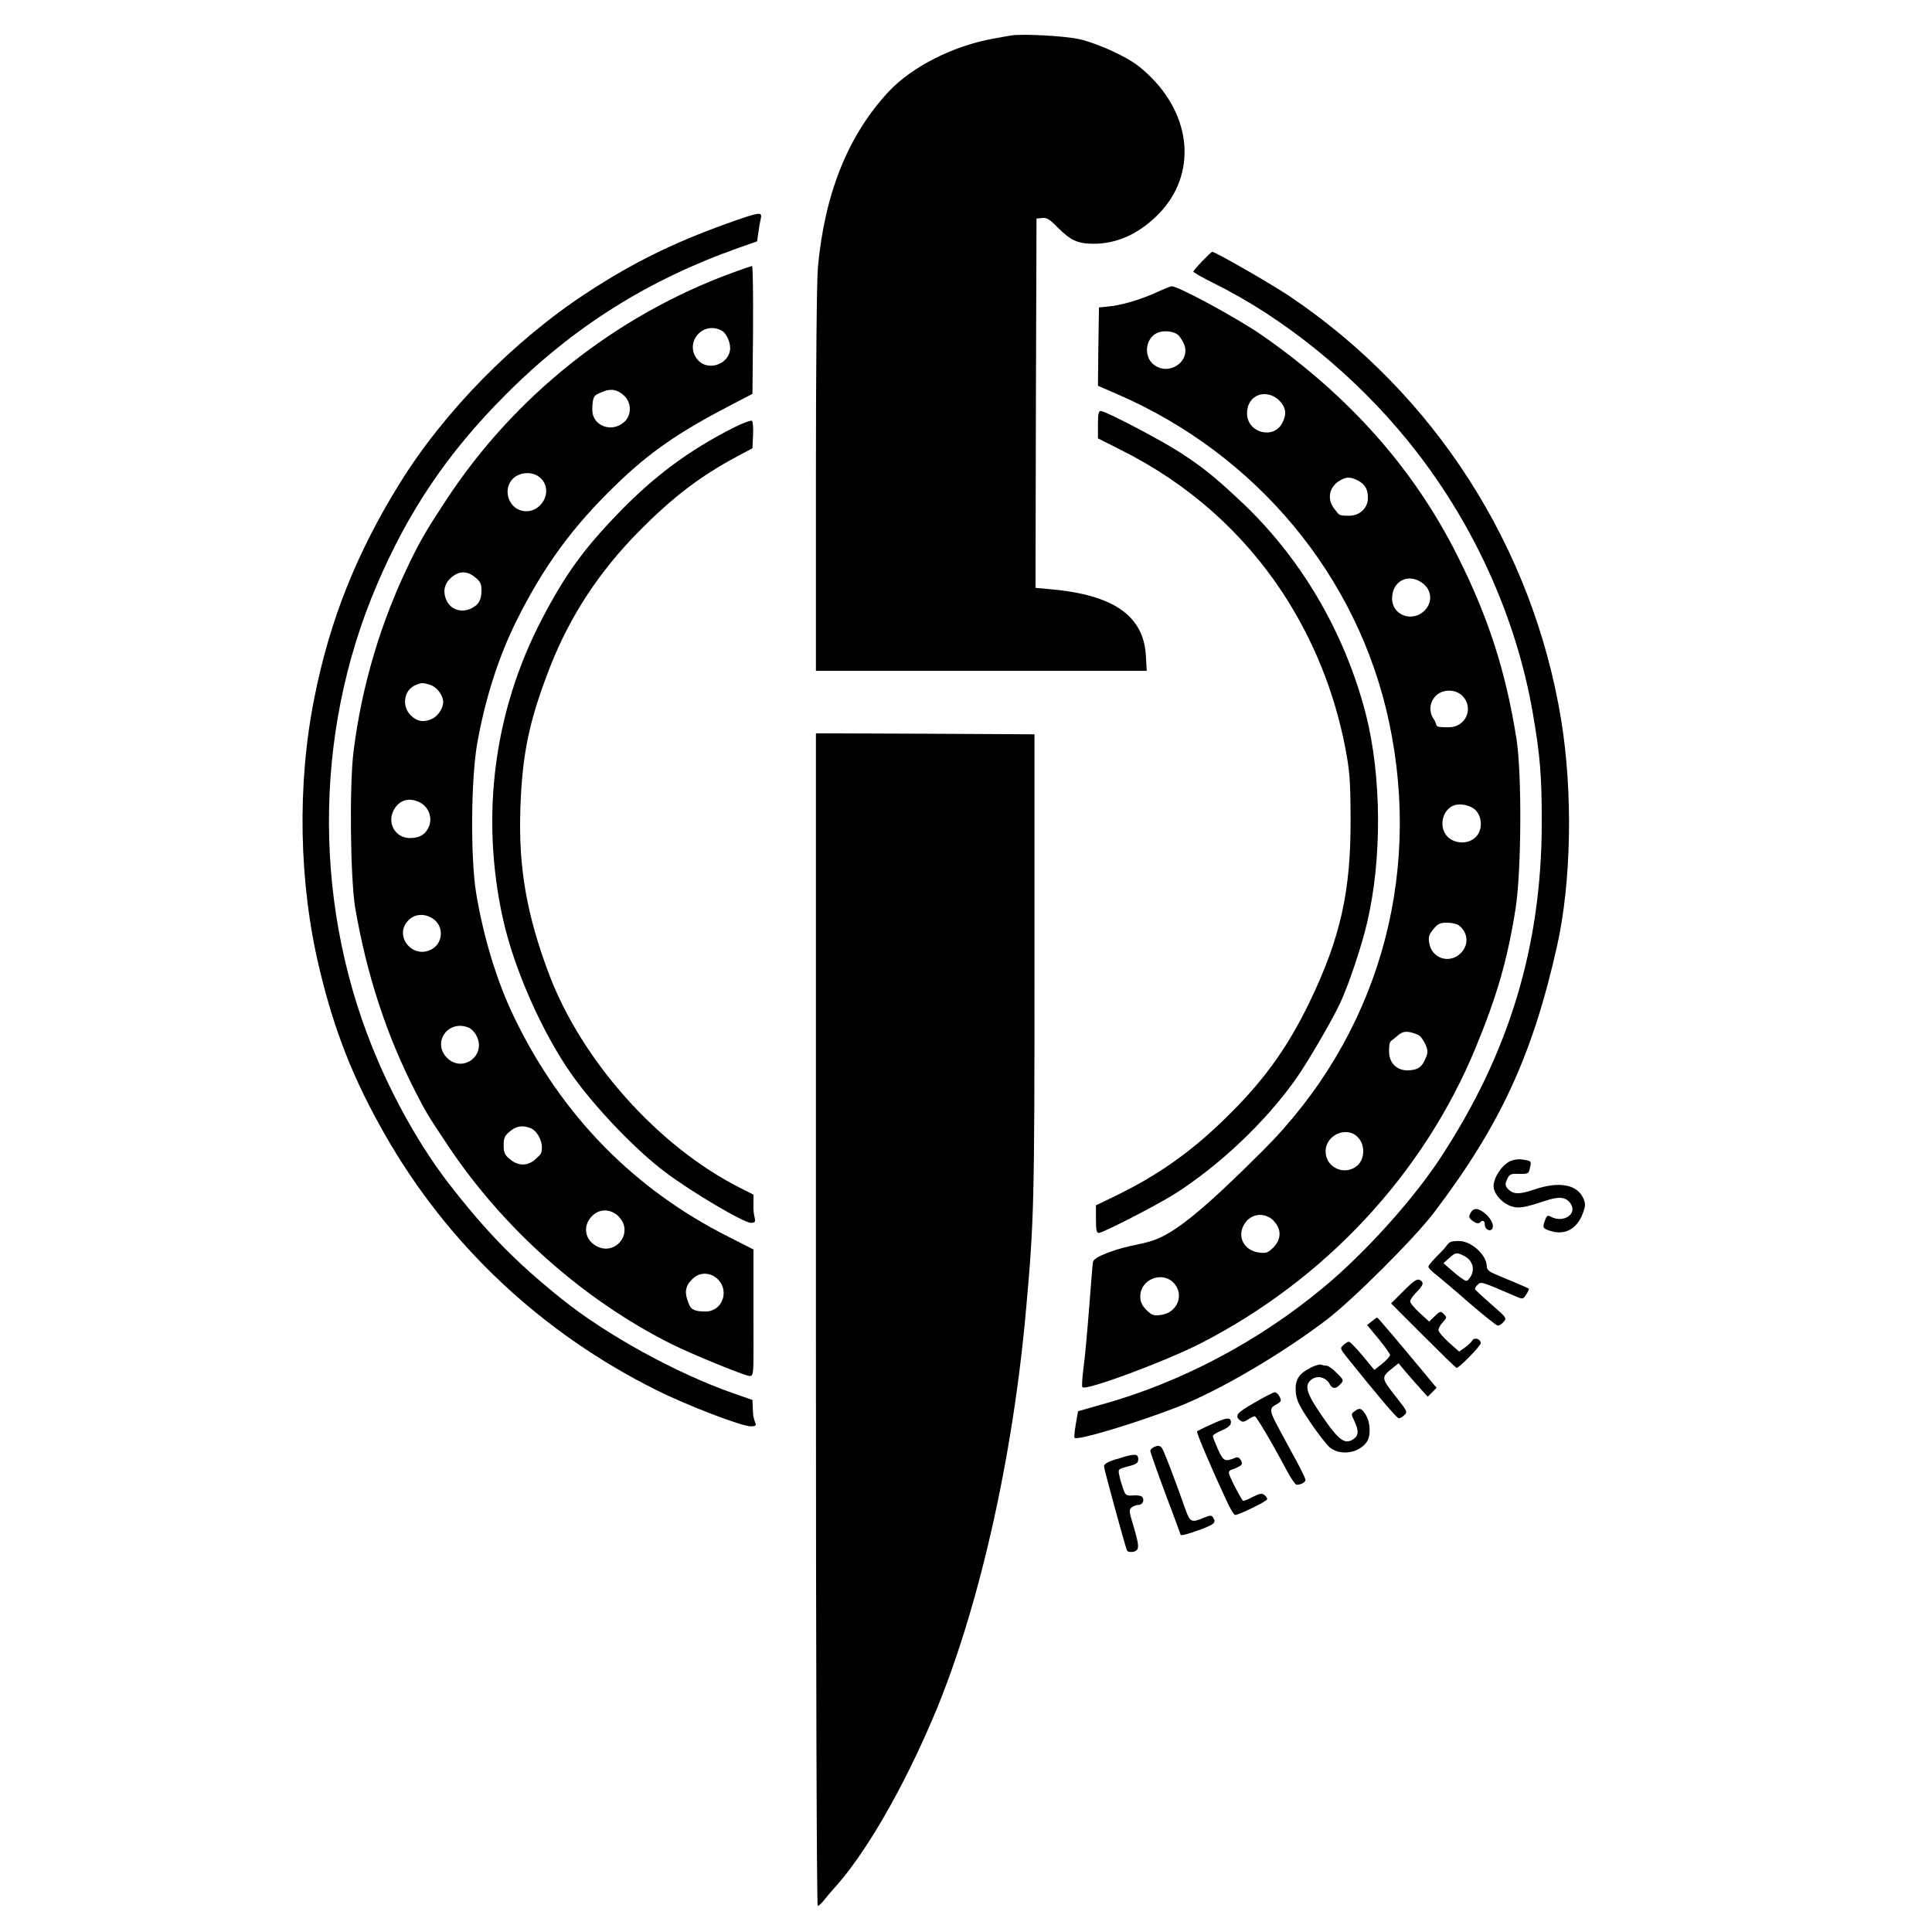
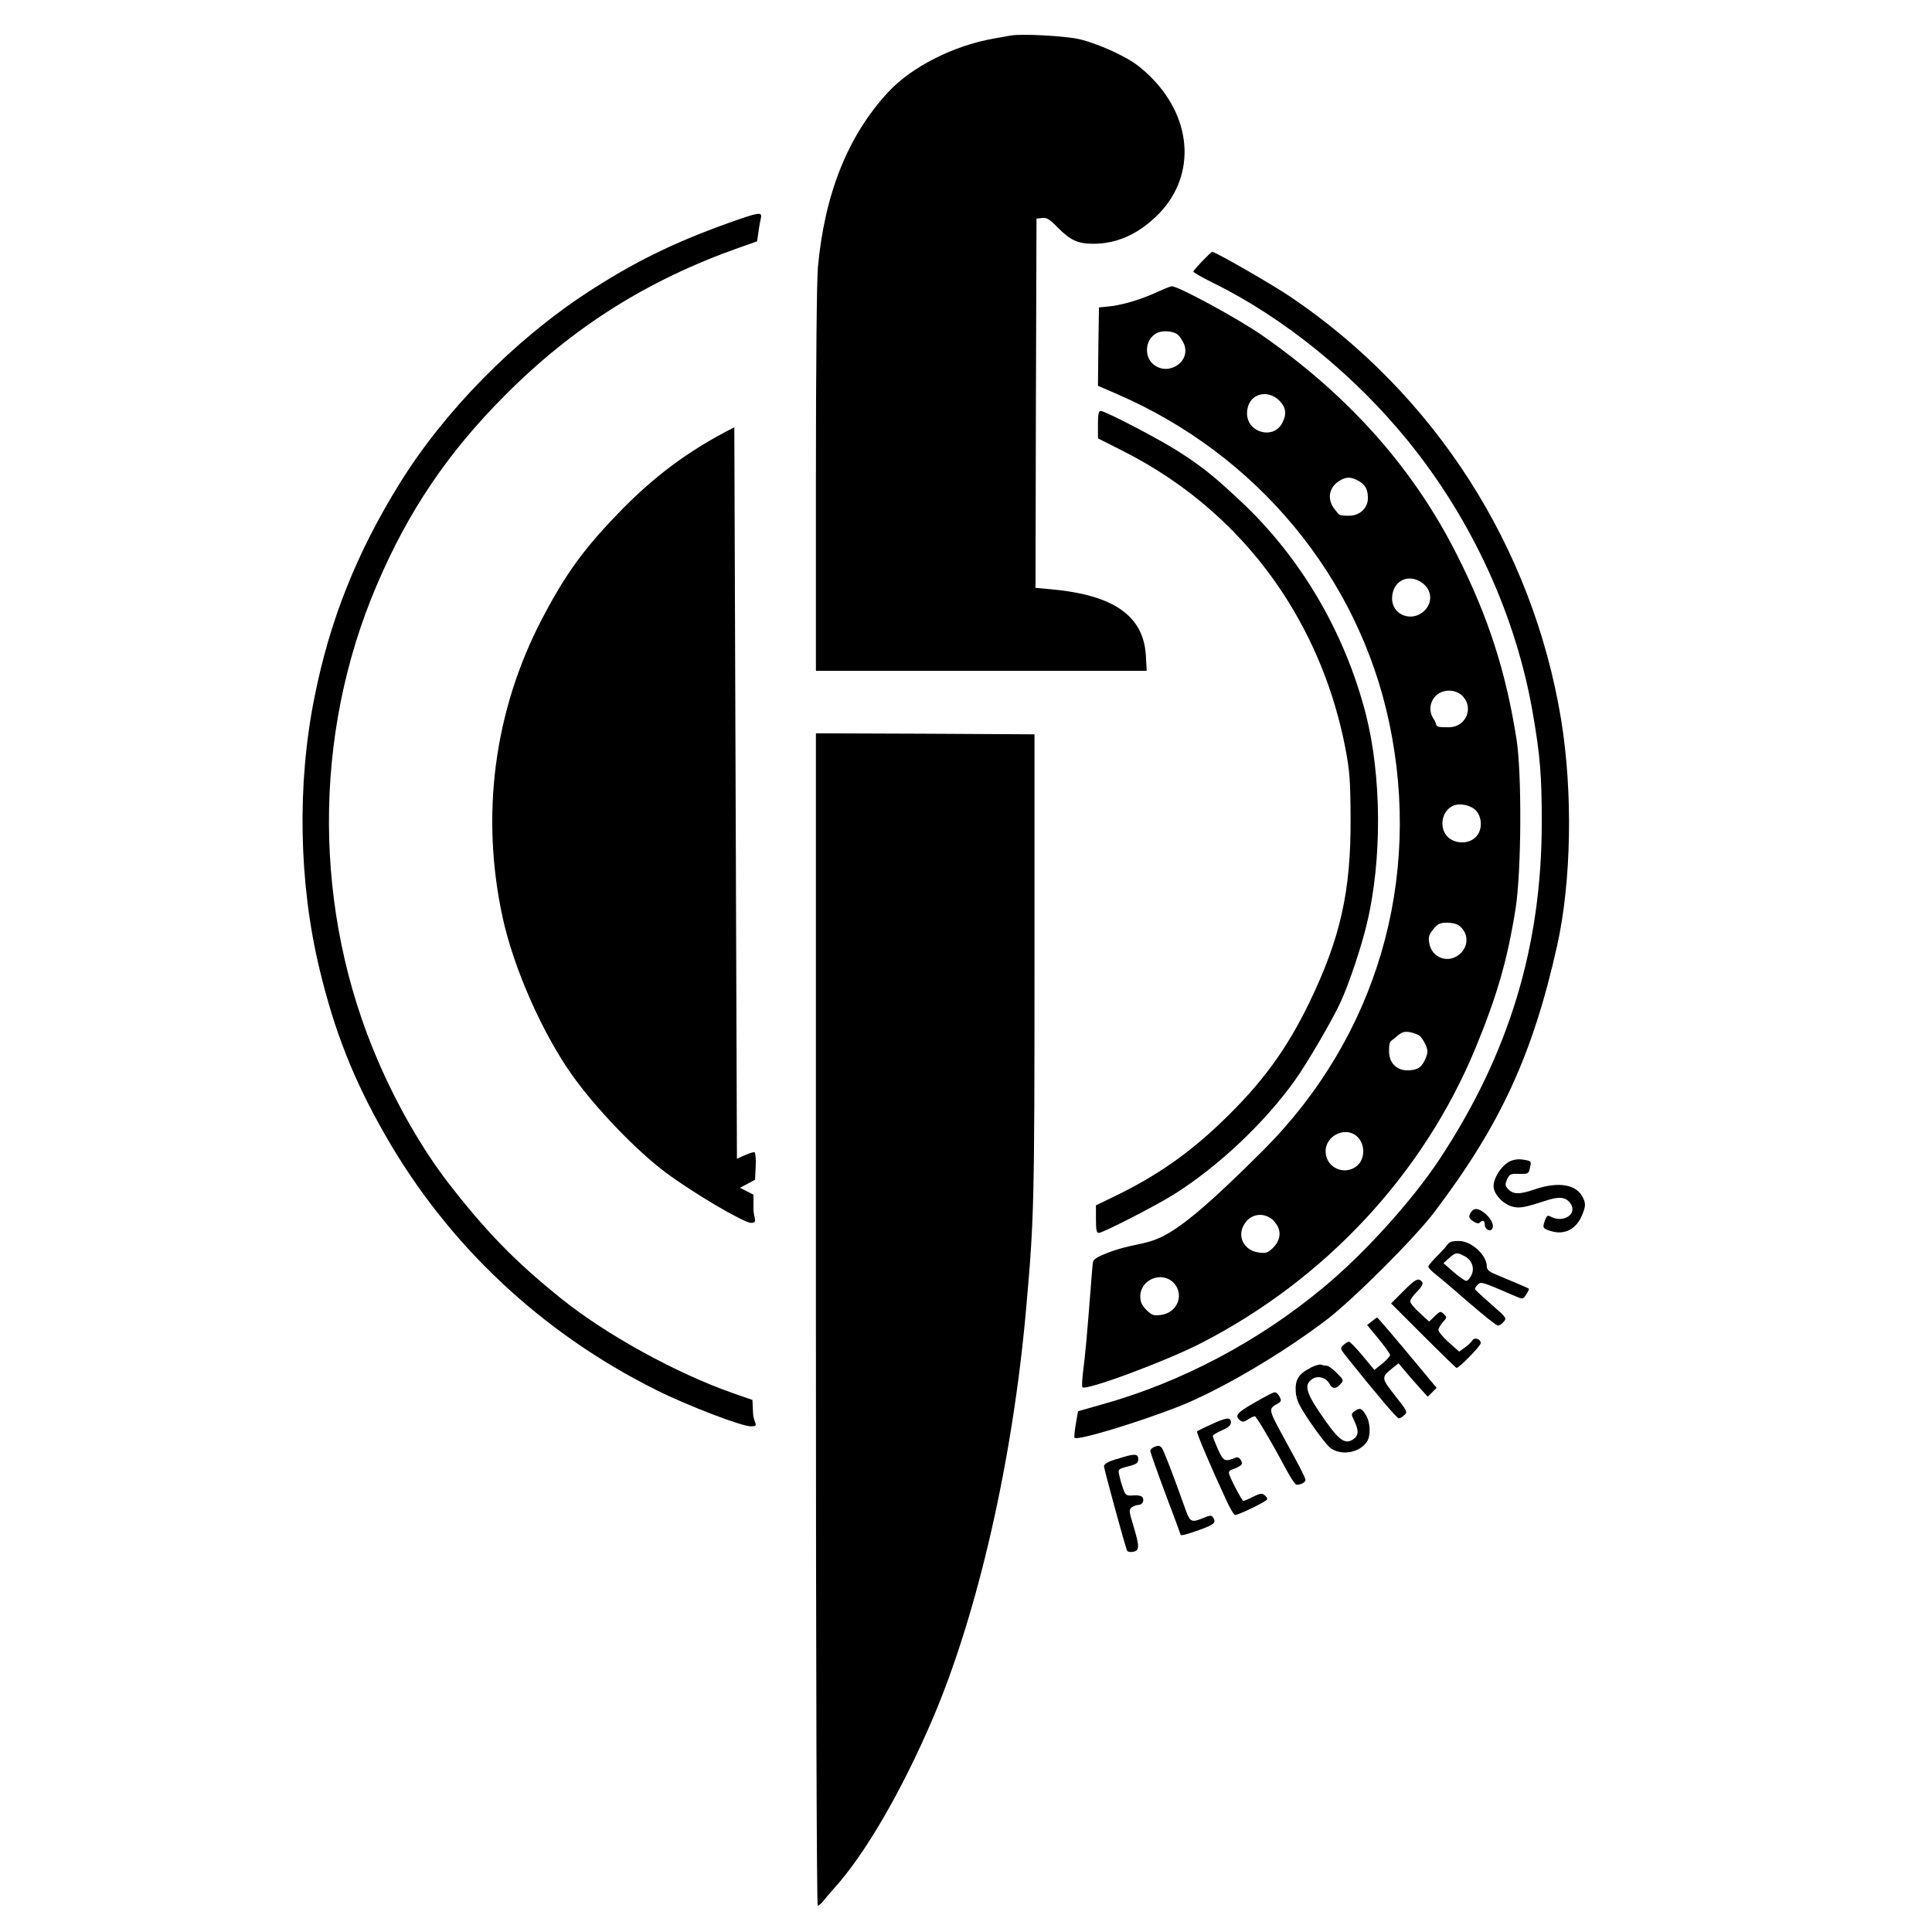
<svg xmlns="http://www.w3.org/2000/svg" id="Layer_1" viewBox="0 0 959 959">
  <path d="M502,17.6c-1.4.2-5.2.9-8.5,1.5-20.1,3.5-40.9,14-52.6,26.6-20,21.6-31.5,50.3-34.9,86.8-.6,6.5-1,49.5-1,105.7v94.8h164.2l-.4-7.3c-1-19.9-15.9-30.4-47.1-33.2l-7.7-.7.2-91.7.3-91.6,2.8-.3c2.3-.3,3.8.7,7.9,4.9,6.2,6.2,9.9,7.9,17.5,7.9,11.2,0,21.5-4.4,30.8-13.2,20.1-18.8,19.2-48-2.1-69.4-5.8-5.7-9.1-8.1-17.5-12.2-5.7-2.8-13.8-5.8-17.9-6.7-7.2-1.7-28.7-2.8-34-1.9Z" />
  <path d="M361,110.9c-27,9.7-46.8,19.5-69.5,34.3-36.4,23.8-71,59-93.2,94.9-21.2,34.2-34.6,67.7-42.2,106-8.7,43.1-7.8,92.2,2.5,134.9,7.4,30.9,16.9,55,32.6,82.4,31.1,54.5,77.6,98.2,134.6,126.6,15.4,7.7,42.3,18,46.9,18s1.3-1.5,1.1-6.5l-.3-6.6-9.5-3.3c-28.3-9.9-63.2-29.1-85.4-47-22.9-18.4-37.4-33.3-56.2-57.6-12.6-16.4-25-37.8-34.6-60-32.4-74.7-32.7-161.9-.8-236.5,15.7-36.9,35.4-66,64-94.6,33.6-33.7,70.5-56.9,115.7-72.9l9.1-3.2.7-4.7c.3-2.5.9-5.6,1.2-6.9.7-3.2-1-2.9-16.7,2.7Z" />
  <path d="M596.8,129.6c-2.4,2.5-4.4,4.9-4.5,5.2,0,.4,4.4,2.9,10,5.7,34.8,17.1,70,45.6,96.6,78.4,31.8,39.1,53.7,86.9,62,135.4,3.6,20.7,4.4,31.1,4.4,53.7,0,61.6-16.2,115.1-50.8,167.5-13.5,20.4-37.2,46.7-57.5,63.5-32.3,26.9-70.8,47.2-109.9,58.1l-12,3.4-1.1,6.4c-.6,3.5-.9,6.6-.6,6.8,1.4,1.5,31.1-7.5,51.6-15.5,20.5-8.1,51-26,73.5-43.1,13-9.9,44-40.8,53.6-53.6,32.7-43.2,48.7-77.9,60.8-132,7.1-31.8,7.9-76.2,2-112.3-14.1-85.7-62.6-161.4-134.4-209.9-9.2-6.2-37.2-22.3-38.8-22.3-.3,0-2.5,2.1-4.9,4.6Z" />
-   <path d="M363.5,135.4c-57.8,21.2-107.9,60.9-141.9,112.6-9.8,14.9-12.7,19.9-17.9,30.5-14.5,29.6-24.1,61.6-28.2,94.4-2.1,16.7-1.6,63.1.8,77.6,5.7,33.2,15.4,63,29.9,91.4,5.5,10.7,5.7,11,16.4,27.1,27.4,41,66.9,76.1,110.2,97.9,10.3,5.2,37,16.1,39.3,16.1s1.9-1.4,1.9-31.4v-31.4l-12.2-6.2c-47-23.6-82.9-60.2-106.3-108.5-8.7-17.7-15.6-40.5-19.2-62.5-2.8-17.7-2.5-55.9.5-73.5,3.9-22.3,10.7-43.7,19.8-61.8,13.3-26.6,27.5-46.1,48.8-66.7,16.6-16.2,31.2-26.3,56.6-39.5l11.5-6,.3-31.8c.1-17.4-.1-31.7-.5-31.7-.5.1-4.8,1.6-9.8,3.4ZM358.2,164.1c2.6,1.4,4.8,6.7,4.1,10.1-1.4,7.1-11.2,9.9-15.9,4.5-7.1-8.2,2.2-19.7,11.8-14.6ZM310,196.6c3.6,3.5,3.5,9.8-.3,13-6.2,5.4-15.7,1.7-15.7-6.1s1.5-7.4,5.3-9.1c4-1.7,7.5-1,10.7,2.2ZM268.5,237.5c6.5,6.4,0,17.8-9.1,16.1-7.1-1.4-10-10.8-4.8-16,3.7-3.6,10.4-3.7,13.9-.1ZM235.9,286.6c2.6,2.1,3.1,3.3,3.1,6.7-.1,4.5-1.3,6.7-4.7,8.5-5,2.7-10.7.9-12.8-4.1-1.8-4.3-.9-8.2,2.7-11.2,3.8-3.2,7.8-3.2,11.7.1ZM213.9,340.1c3.1,1.1,6.1,5.2,6.1,8.4s-2.8,7.1-5.5,8.3c-4.2,1.9-7.4,1.4-10.6-1.7-4.7-4.7-3.4-12.7,2.5-15.1,2.9-1.2,3.8-1.2,7.5.1ZM209.1,398.7c3.8,2.3,5.5,7.4,3.9,11.4-1.7,4.1-4.7,5.9-9.5,5.9-7.2,0-11.5-7.3-8.1-13.8,2.8-5.4,8.2-6.7,13.7-3.5ZM213.9,455.4c7.1,3.7,6.4,13.9-1.2,16.5-8.4,3-16.1-6.6-11.1-13.7,2.8-4.1,7.7-5.2,12.3-2.8ZM232.4,510c1.4.5,3.2,2.3,4.1,4.1,5.1,9.7-6.8,18.7-14.6,11-7.5-7.6.4-19,10.5-15.1ZM263.4,560c2.9,1.1,5.6,5.7,5.6,9.5s-1.2,3.8-2.9,5.6c-3.9,3.8-8.7,3.9-13,.3-2.6-2.1-3.1-3.3-3.1-6.9s.5-4.8,3.1-6.9c3.2-2.7,6.2-3.2,10.3-1.6ZM307.1,603.9c7.7,7.7-1.3,19.7-10.9,14.7-5.9-3.1-7.1-10-2.5-14.8,3.8-4,9.3-3.9,13.4,0ZM356.8,635.5c5.3,6.1,1.3,15.5-6.5,15.5s-7.8-2.1-9.3-6.4c-1.3-4.1-.2-7.5,3.7-10.6,3.6-2.8,8.8-2.2,12.1,1.5Z" />
  <path d="M573,145.6c-8,3.5-17,6.1-23.5,6.6l-4,.4-.3,19.4-.2,19.5,9.7,4.2c69.2,30,119.5,90.6,134.8,162.7,16.7,78.3-6.2,156.3-62.5,212.6s-51.7,41-77.8,51.1c-4.4,1.7-6.4,3-6.7,4.4-.2,1.1-1,11.4-1.9,23-.9,11.5-2.1,24.9-2.8,29.7-.6,4.8-.9,9.1-.5,9.4,1.8,1.8,41.3-12.9,58.7-21.8,62-31.8,110.7-84.2,136.5-146.8,10.6-25.7,15.8-43.7,19.8-69,2.9-18.4,3.2-67.3.4-84.5-5.3-33.4-14-60.3-29.2-90.5-21.5-43-53.5-79.2-96.8-109.4-12-8.4-42.3-24.8-45.1-24.5-.6,0-4.5,1.6-8.6,3.5ZM584.7,166.2c.9.7,2.2,2.8,3,4.5,3.6,8.7-7.5,16.2-15,10.3-5-3.9-4.3-12.5,1.2-15.5,2.9-1.7,8.4-1.3,10.8.7ZM635.1,198.9c3.2,3.3,3.7,6.7,1.4,11-4.3,8.5-17.5,4.9-17.5-4.7s9.9-12.5,16.1-6.3ZM674,238.5c3.6,1.9,5,4.3,5,8.8s-3.7,8.7-9.4,8.7-4.8-.5-7-3.1c-4-4.8-3.1-10.9,2.2-14.2,3.4-2.1,5.5-2.1,9.2-.2ZM705,288.7c5.6,3.3,6.6,9.9,2.1,14.4-6.1,6-16.1,2.3-16.1-6s7.3-12.4,14-8.4ZM726.1,345.6c5.6,6,1.4,15.4-6.9,15.4s-5.1-.5-7.5-4c-2.5-3.6-2.2-8.2.8-11.4,3.4-3.7,10.1-3.7,13.6,0ZM732.8,402.5c3.1,3.7,3,9.8-.3,13-3.5,3.6-10.2,3.5-13.9-.1-4.5-4.5-3-13,2.8-15.5,3.5-1.4,8.9-.2,11.4,2.6ZM724.1,459.3c4.7,3.6,5.1,9.7,1,13.8-5.6,5.6-14.5,2.7-15.7-5.2-.5-2.8,0-4.1,2.1-6.7,2.2-2.7,3.4-3.2,6.8-3.2,2.3,0,4.9.6,5.8,1.3ZM704.7,514.2c.9.7,2.2,2.8,3,4.5,1.1,2.8,1.1,3.8,0,6.5-1.9,4.5-3.8,5.9-8.6,6.1-5.7.2-9.6-3.6-9.6-9.4s.6-4.6,3.4-7.1,4-2.9,6.8-2.5c1.9.4,4.2,1.2,5,1.9ZM674.1,564.6c3.6,3.8,3.4,10.7-.4,14-6.2,5.3-15.7,1-15.7-7.1,0-8.2,10.6-12.8,16.1-6.9ZM632.1,605.9c4.1,4.1,4,9.1,0,13.3-2.8,2.7-3.6,3-7.3,2.5-7.5-1-11-8.2-7-14.3,3.3-5.2,10-5.8,14.4-1.5ZM582.4,636.6c5.7,5.7,2.2,15-6.1,16.1-3.7.5-4.5.2-7.3-2.5-2.2-2.3-3-4-3-6.7,0-8.3,10.5-12.7,16.4-6.9Z" />
  <path d="M545,210.8v6.8l11.3,5.7c33.3,16.6,60.6,40.8,80.5,71.1,15.2,23.3,25.5,48.9,30.9,76.4,2.3,12.1,2.6,16.3,2.7,35.2.2,36.4-5,59.5-20.4,91.5-11.3,23.4-23.7,40.3-43.3,59.1-16.5,15.9-32.7,27.2-53.4,37.2l-9.3,4.5v6.8c0,5.3.3,6.9,1.4,6.9,2,0,28.3-13.5,37.1-19,22-13.8,45.2-35.6,60.3-56.8,5.9-8.2,18.7-30.1,22.6-38.7,4.1-8.8,10.5-27.9,13.1-39.1,7.6-31.7,7.3-73.2-.5-103.8-10.6-41.2-32.8-78.7-63.1-106.7-12.5-11.7-18.2-16.2-29.3-23.4-9.2-6-36.9-20.5-39.2-20.5-1.1,0-1.4,1.6-1.4,6.8Z" />
-   <path d="M364.5,212.1c-22.4,11.3-40.1,24.4-58.2,43.3-16.8,17.4-25.9,30.1-37.2,51.7-23.9,45.7-30.7,97.7-19.5,148.8,5.5,24.9,19.5,56.6,34,77.2,11.5,16.4,32.1,37.9,46.7,48.8,13.3,10,38.9,25.1,42.5,25.1s1.2-2.3,1.2-7v-7l-6.7-3.4c-40.6-20.5-78.5-63-94.8-106.1-11.1-29.5-15.2-53-14.2-82,.9-27.5,4.4-43.9,14.8-70.6,10-25.4,24.4-47.3,44.4-67.5,16.8-16.9,29.9-26.9,48.5-36.9l7.5-4,.3-6.4c.2-3.5-.1-6.8-.5-7.2-.4-.4-4.4,1-8.8,3.2Z" />
+   <path d="M364.5,212.1c-22.4,11.3-40.1,24.4-58.2,43.3-16.8,17.4-25.9,30.1-37.2,51.7-23.9,45.7-30.7,97.7-19.5,148.8,5.5,24.9,19.5,56.6,34,77.2,11.5,16.4,32.1,37.9,46.7,48.8,13.3,10,38.9,25.1,42.5,25.1s1.2-2.3,1.2-7v-7l-6.7-3.4l7.5-4,.3-6.4c.2-3.5-.1-6.8-.5-7.2-.4-.4-4.4,1-8.8,3.2Z" />
  <path d="M405,655c0,178.1.4,291,.9,291s1.9-1.2,3.1-2.8c1.2-1.5,3.6-4.3,5.3-6.2,15.1-16.7,33.3-48,48.5-83.5,22.6-52.7,40-129.1,46.6-204.5,3.9-43.6,4.1-52.8,4.1-169.5v-115l-54.2-.3-54.3-.2v291Z" />
  <path d="M749.2,576.6c-4.4,2.3-8.6,9.4-7.7,13.3.8,3.8,4.9,7.8,9.1,9,3.5,1,6.2.5,16.3-2.8,7.2-2.4,10.5-2,12.8,1.5,3.3,5.1-3.7,9.6-9.8,6.4-1.6-.9-2.1-.7-2.9,1.5-1.5,4-1.3,4.3,2.9,5.6,7,2.1,12.8-1.1,15.7-8.6,1.4-3.7,1.5-4.9.4-7.5-3-7.1-12.1-8.8-24.6-4.5-7.6,2.6-10.6,2.4-13.3-.8-1-1.3-1-2.1,0-4.4,1.2-2.5,1.9-2.8,6-2.6,4.4,0,4.7,0,5.3-2.9.8-3.5.9-3.5-3.5-4.2-2.3-.4-4.6,0-6.8,1Z" />
  <path d="M729.9,602.2c-1,1.8-.8,2.4,1.2,3.9,1.5,1.1,2.8,1.4,3.4.8,1.5-1.5,2.5-1.1,2.5,1s2.3,3.5,3.4,2.4c1.5-1.5.3-4.6-2.6-7.4-3.8-3.4-6.3-3.7-7.9-.7Z" />
  <path d="M715,621.8c-3.3,3.2-6,6.3-6,6.9s1.5,2.2,3.3,3.6c1.8,1.4,9.3,7.7,16.6,14.1,7.4,6.4,13.9,11.6,14.6,11.6s2-.8,2.9-1.9c1.6-1.8,1.4-2.1-6.1-8.6-4.3-3.8-7.9-7.1-8.1-7.5s.4-1.5,1.3-2.3c1.6-1.7,2-1.5,18.7,5.7,3.7,1.6,3.8,1.6,5.4-.9.9-1.4,1.5-2.7,1.3-2.8-.2-.2-3.3-1.6-6.9-3.1-3.6-1.5-8.2-3.4-10.2-4.3-2.7-1.1-3.8-2.2-3.8-3.7,0-5.6-7.6-12.6-13.8-12.6s-4.4,1.1-9.2,5.8ZM726.9,623.5c4.3,2.2,5.5,7.1,2.6,10.9-1.3,1.7-1.6,1.8-3.7.3-1.3-.8-3.9-2.9-5.8-4.6l-3.5-3.1,2.8-2.5c3.3-2.9,3.8-3,7.6-1Z" />
  <path d="M696.5,641l-6,6,16,16c8.8,8.8,16.2,16,16.5,16,1.3,0,12-10.9,12-12.3,0-2.1-3.2-3.1-4.2-1.3-.5.8-2.1,2.4-3.7,3.5l-2.8,2-5.2-4.6c-2.8-2.5-5.1-5.3-5.1-6.1s1-2.6,2.2-3.9c2-2.2,2.1-2.4.5-4s-1.9-1.5-4.5,1l-2.8,2.7-4.7-4.3c-2.6-2.3-4.7-4.9-4.7-5.8s1.6-3,3.5-4.9,3.2-3.7,2.4-4.7c-1.9-2.2-3.2-1.5-9.4,4.7Z" />
  <path d="M680.9,655.9l-2.3,1.8,5.7,6.9c3.1,3.8,5.7,7.4,5.7,8s-1.8,2.6-3.9,4.3l-3.9,3.1-5.8-7c-3.2-3.8-6.2-7-6.8-7s-1.8.7-2.8,1.7c-1.7,1.5-1.6,1.8,1.9,6.2,15.4,19.2,24.7,30.1,25.6,30.1s1.8-.7,2.8-1.6c1.7-1.5,1.4-2-4.6-9.6-6.9-8.8-7-9.1-1.3-13.7l3-2.4,4.1,4.9c2.3,2.7,5.6,6.4,7.3,8.3l3.1,3.4,2.2-2.2,2.2-2.2-7.3-8.8c-12.1-14.6-21.9-26.1-22.2-26.1-.2,0-1.4.8-2.7,1.9Z" />
  <path d="M650.3,679.1c-5.8,2.9-7.6,6-7.1,12.1.4,4,1.8,6.8,7.2,14.8,3.7,5.5,8.1,11.1,9.7,12.5,5.1,4.2,14.4,2.9,18.3-2.7,2.1-2.9,1.9-9.5-.3-13.2-2.1-3.6-3.1-4-5.6-2.2-1.9,1.4-1.9,1.5-.2,5,2.3,4.9,2.1,7.3-.7,9.1-3.8,2.5-6.8.5-13.4-8.8-10-14.1-11.3-18.2-6.8-21.2,2.8-1.9,6.9-.7,8.6,2.5,1.3,2.5,3.2,2.6,5.4,0,1.7-1.8,1.6-2.1-1.9-5.5-1.9-2-4.2-3.6-5-3.6s-1.9-.2-2.7-.5c-.7-.3-3.2.4-5.5,1.6Z" />
  <path d="M622.8,696.2c-8.8,5-10.1,6.5-7.3,8.8,1.2,1,2,.9,4-.4,1.3-.9,2.8-1.6,3.4-1.6s7.2,10.8,15.7,26.7c2.1,4,4.4,7.3,5,7.3,2.2,0,4.4-1.2,4.4-2.4s-4.1-8.8-9.2-18.1c-9.7-17.9-9.5-16.9-4.2-20,1.4-.9,1.5-1.5.5-3.3-.6-1.2-1.7-2.2-2.4-2.1-.7,0-5.1,2.3-9.9,5.1Z" />
  <path d="M601.1,707.1c-3.6,1.6-6.7,3.2-6.9,3.4-.5.4,6.8,17.6,14.3,33.7,1.9,4.3,4,7.8,4.6,7.8,1.9,0,15.9-6.9,15.9-7.8s-.6-1.5-1.4-2.1c-1.1-1-2.3-.8-5.5.8-2.2,1.2-4.4,2.1-5,2.1s-7.1-12.3-7.1-13.9,1.6-1.5,3.5-2.4c3.2-1.5,3.4-1.9,2.5-3.8-.8-1.4-1.7-1.8-2.8-1.3-5.2,2.1-5.9,1.8-8.6-4.1-1.4-3.2-2.6-6.2-2.6-6.7s2-1.7,4.5-2.8c3.2-1.4,4.5-2.5,4.5-4,0-2.7-2.2-2.5-9.9,1.1Z" />
  <path d="M573.3,718.1c-1.3.4-2.3,1.4-2.3,2.1s3.4,10.3,7.5,21.3c4.1,10.9,7.5,20,7.5,20.2,0,.8,3,0,9.7-2.4,7.2-2.7,8.1-3.5,6.4-6.1-.7-1.1-1.5-1.1-4.6.2-5.9,2.5-6.8,2.2-8.9-3.7-6.2-17.5-10.9-29.7-11.9-31-.9-1.1-1.8-1.3-3.4-.6Z" />
  <path d="M554.3,724.2c-4.5,1.4-6.3,2.5-6.3,3.7s10,37.9,11.4,41.7c.3.7,1.6.9,3,.7,3.3-.7,3.3-2.5.2-12.9-2.2-7.2-2.3-8-.8-9.2.9-.6,2.3-1.2,3.3-1.2,1.9,0,3.1-2.1,2-3.8-.4-.7-2.4-1.1-4.5-.9-3.6.2-3.9,0-5.1-3.3-.7-2-1.6-5-1.9-6.7-.7-3-.6-3.1,4.3-4.4,4.3-1.1,5.1-1.7,5.1-3.6,0-2.9-2-2.9-10.7,0Z" />
</svg>